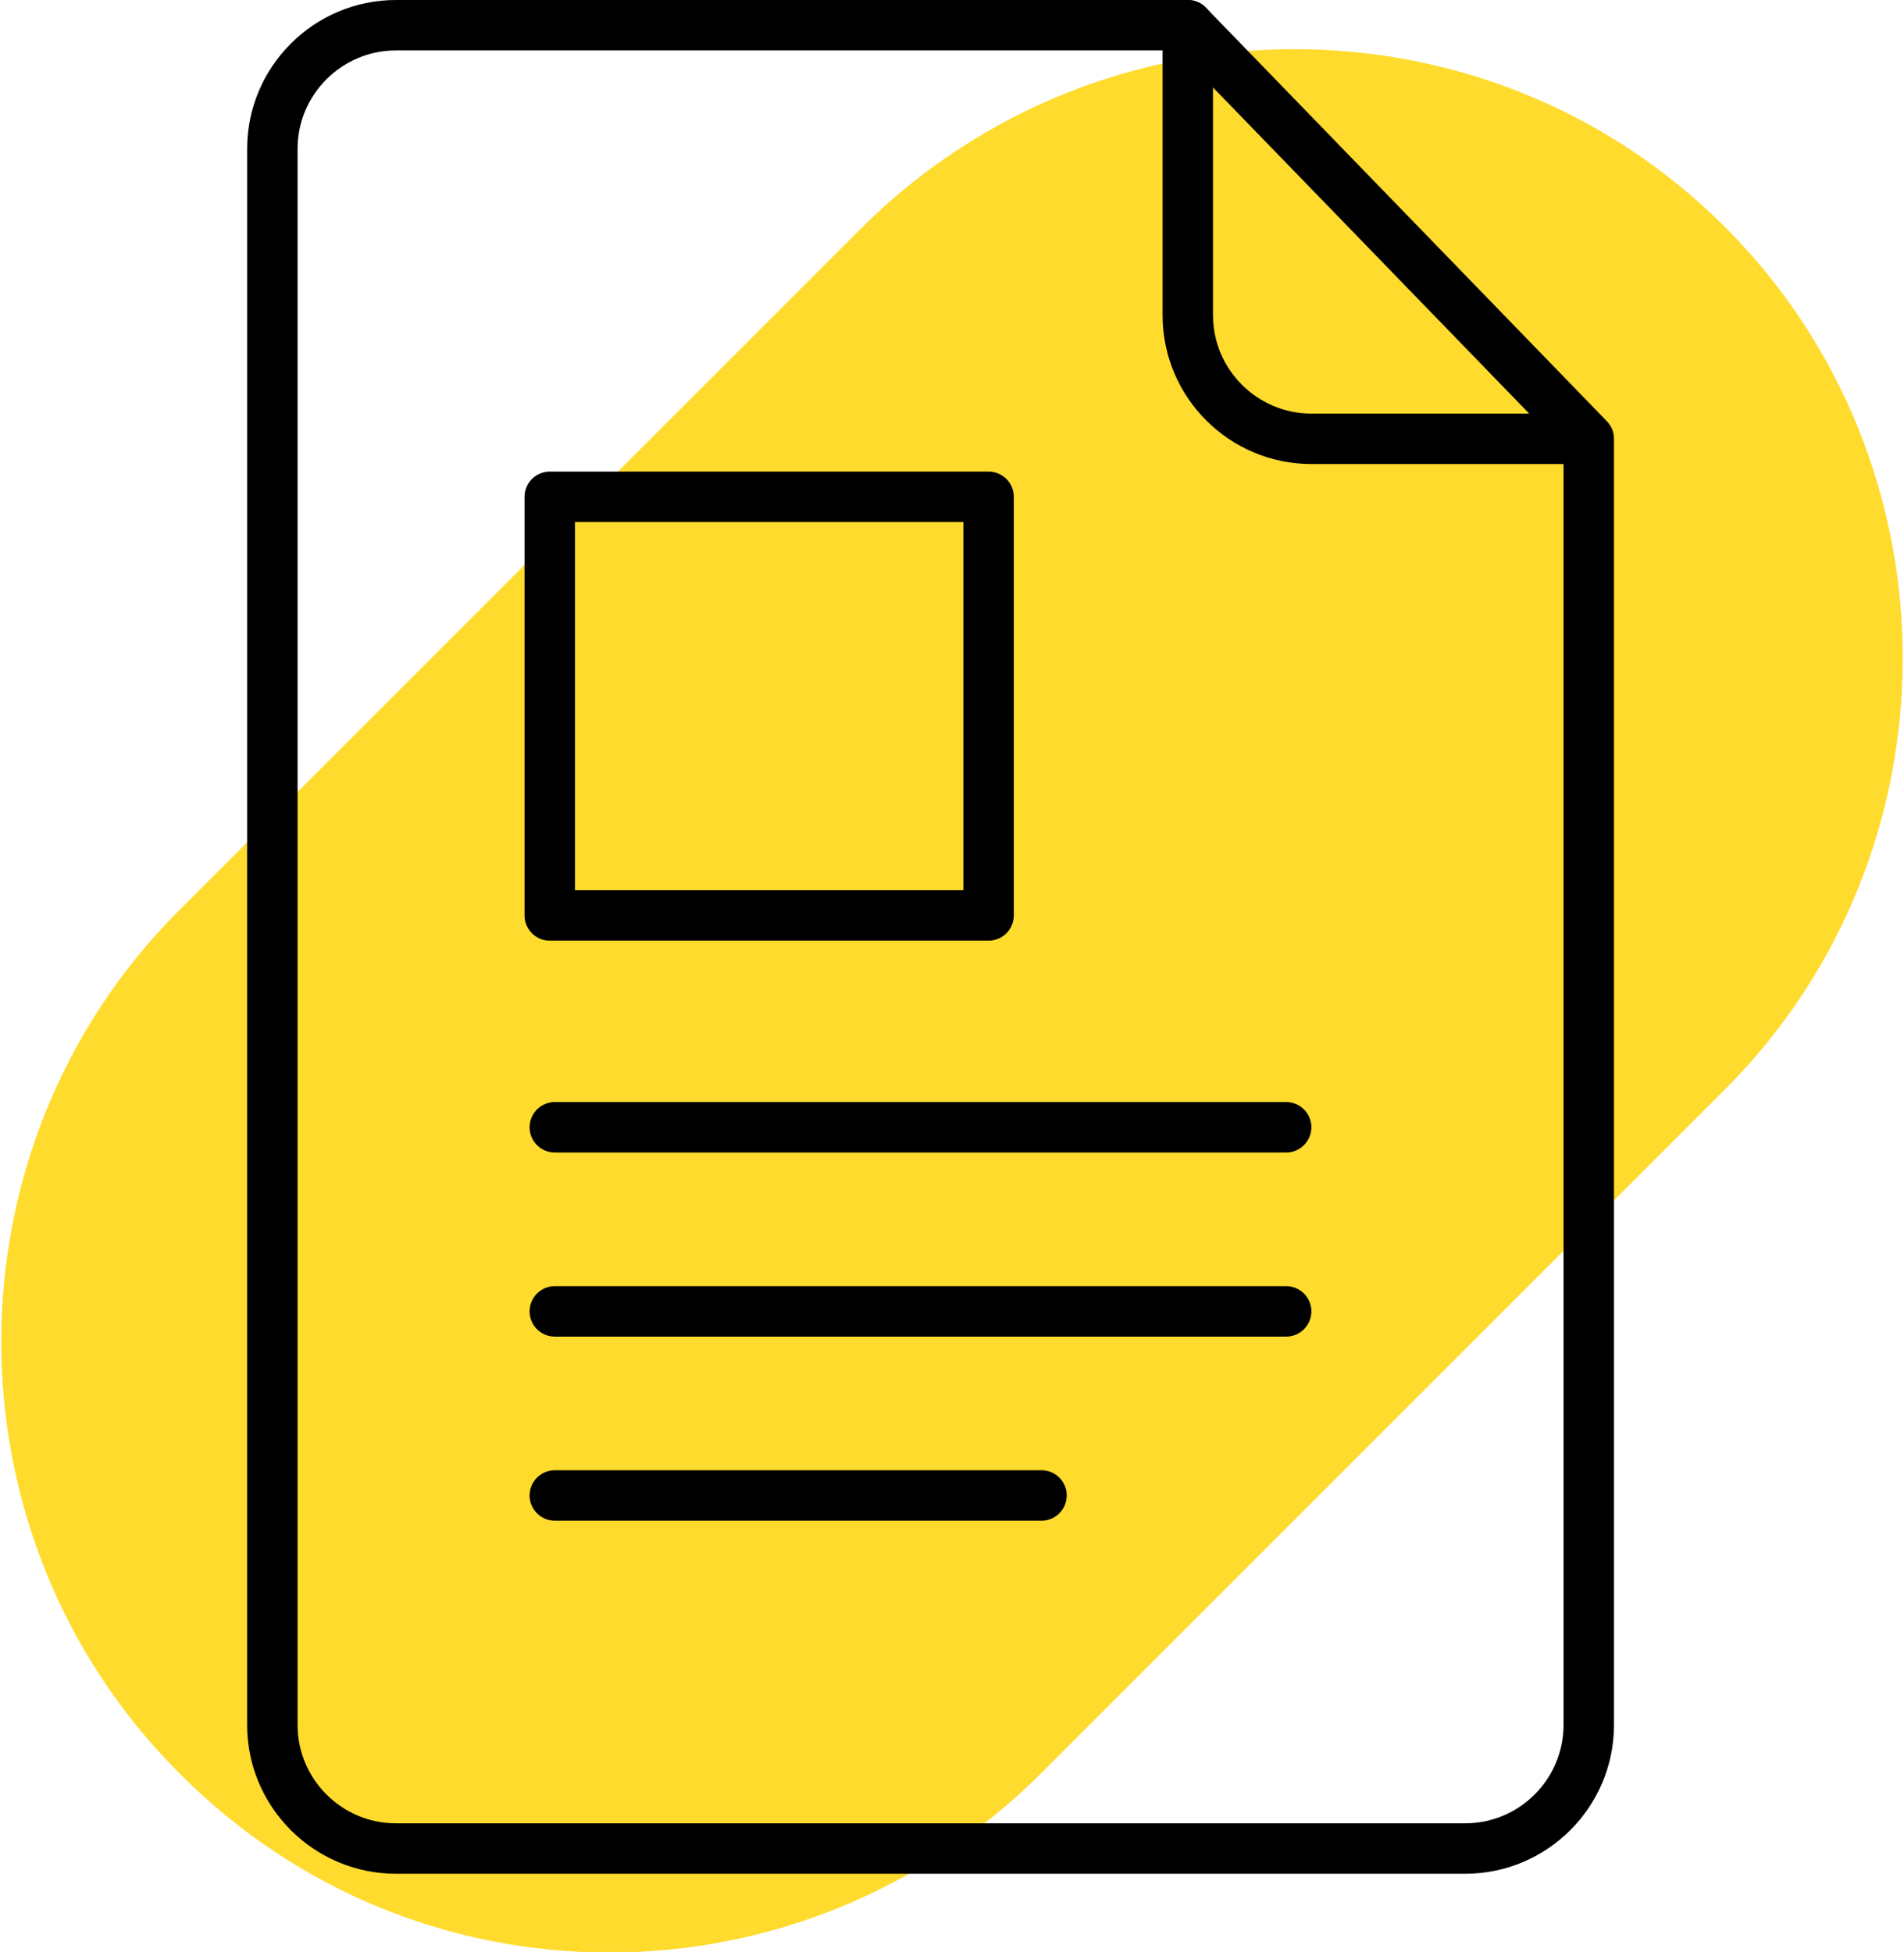
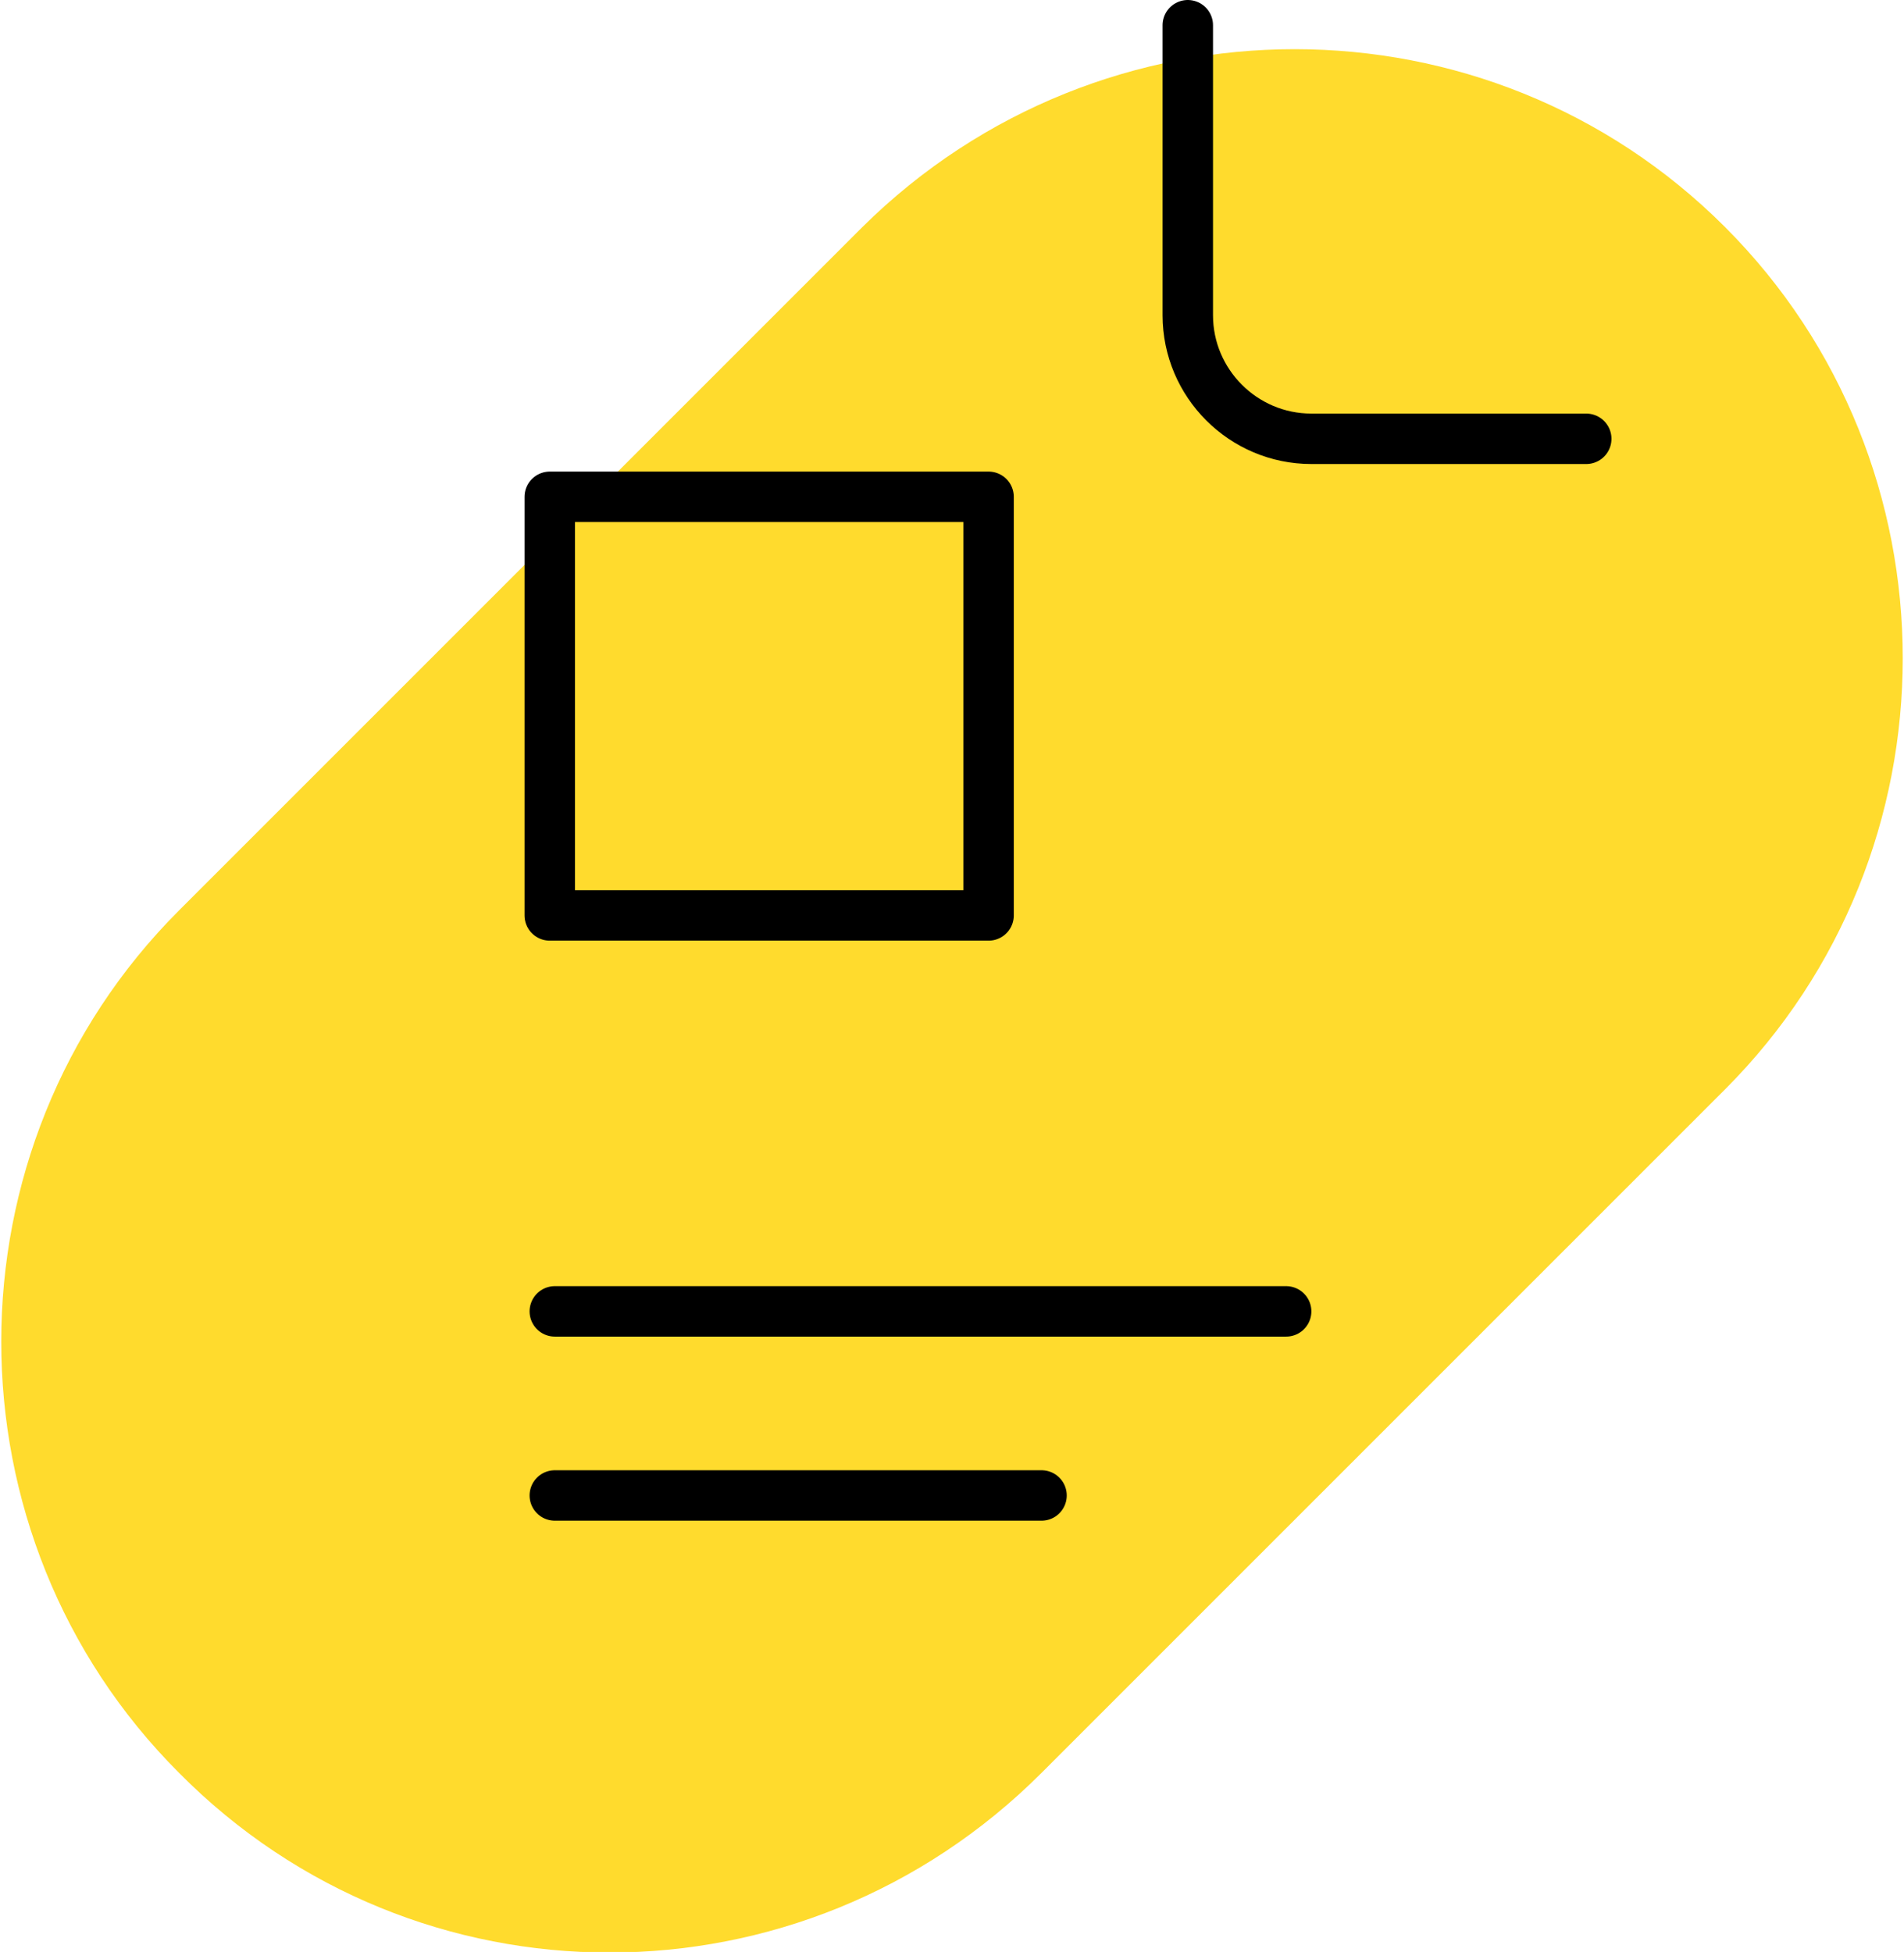
<svg xmlns="http://www.w3.org/2000/svg" version="1.1" id="Layer_1" x="0px" y="0px" width="75.5px" height="77.4px" viewBox="0 0 75.5 77.4" style="enable-background:new 0 0 75.5 77.4;" xml:space="preserve">
  <style type="text/css">
	.st0{fill:#FFDB2D;}
	.st1{fill:none;stroke:#000000;stroke-width:2;stroke-linecap:round;stroke-linejoin:round;stroke-miterlimit:10;}
</style>
  <g>
    <path class="st0" d="M7.1,70.3L7.1,70.3c-9.4-9.4-9.4-24.8,0-34.2L34.2,9C43.7-0.4,59-0.4,68.4,9c9.4,9.4,9.4,24.8,0,34.2   L41.3,70.3C31.8,79.8,16.5,79.8,7.1,70.3" />
  </g>
-   <path class="st1" d="M63,17.4v51c0,2.7-2.2,4.9-4.9,4.9H15.7c-2.7,0-4.9-2.2-4.9-4.9V5.9C10.8,3.2,13,1,15.7,1h31.4L63,17.4z" />
  <rect x="21.8" y="19.7" class="st1" width="17.4" height="16.6" />
-   <line class="st1" x1="22" y1="44.7" x2="51" y2="44.7" />
  <line class="st1" x1="22" y1="52" x2="51" y2="52" />
  <line class="st1" x1="22" y1="59.3" x2="41.3" y2="59.3" />
  <path class="st1" d="M47.1,1v11.5c0,2.7,2.2,4.9,4.9,4.9h10.9" />
</svg>